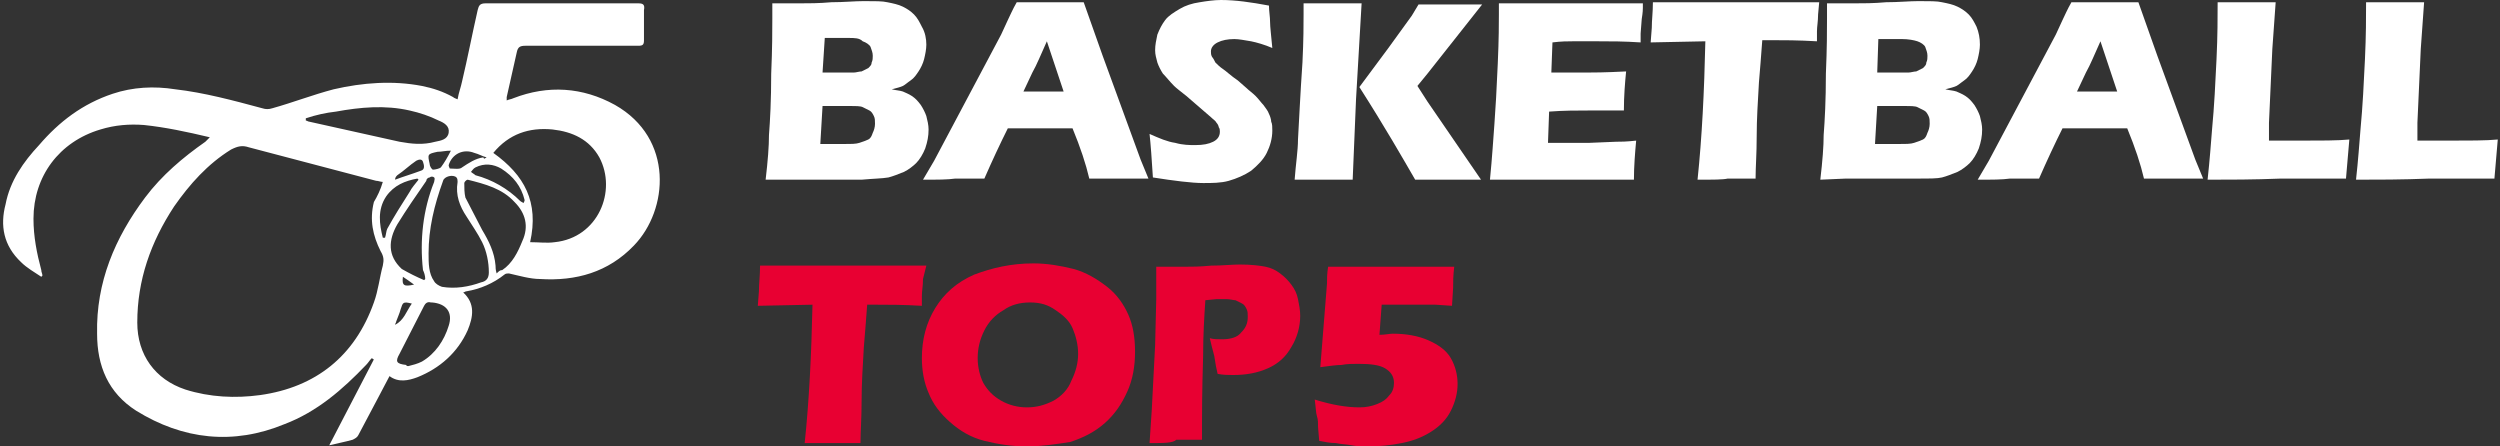
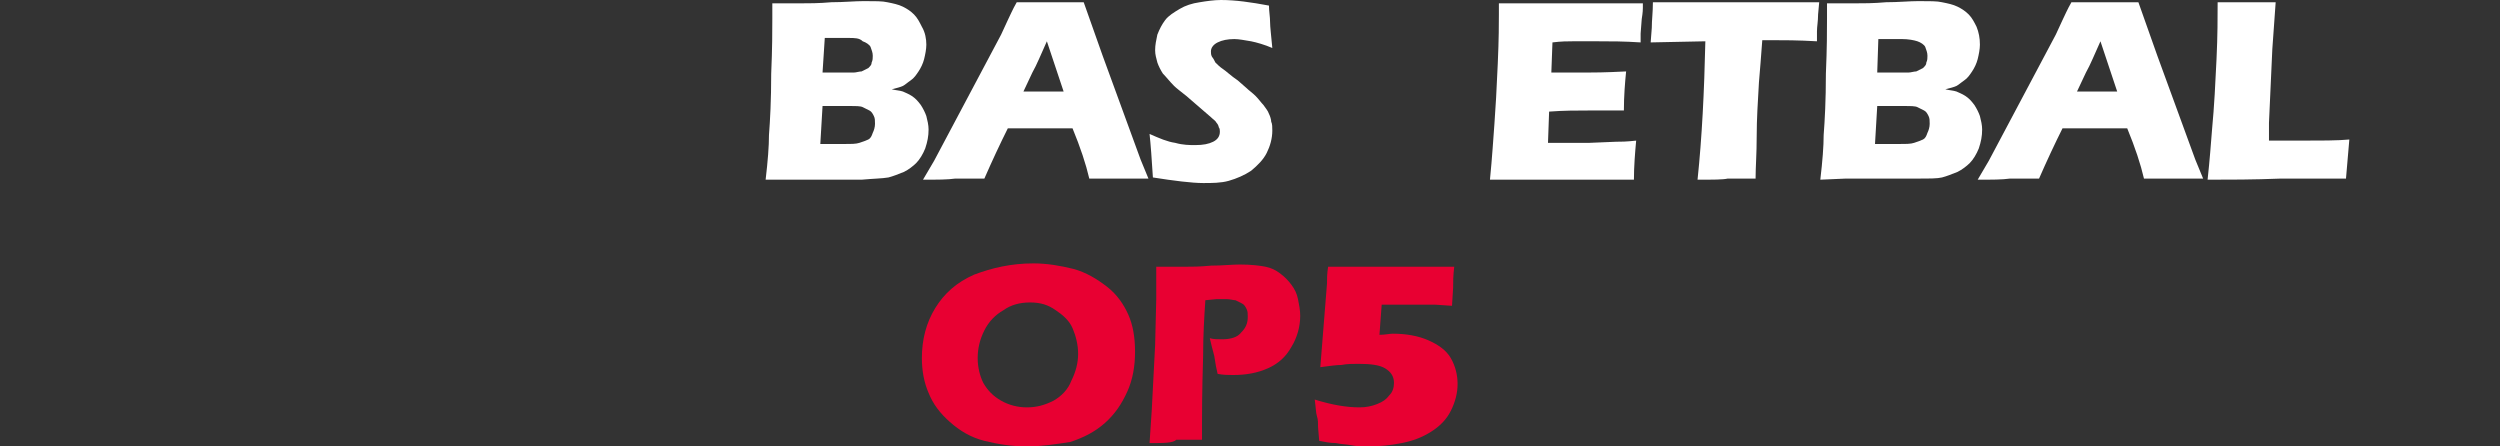
<svg xmlns="http://www.w3.org/2000/svg" version="1.0" id="圖層_1" x="0px" y="0px" viewBox="0 0 224 40" enable-background="new 0 0 224 40" xml:space="preserve">
  <rect x="0" y="0" width="224" height="40" fill="#333333" stroke="none" />
  <g>
    <g>
-       <path fill="#FFFFFF" d="M18.8,12.3c-2.1-0.5-4-0.9-5.9-1.1c-1.3-0.1-2.6,0-3.9,0.4c-3.7,1.1-6,4.2-6,8c0,1.6,0.3,3.1,0.7,4.6    c0,0.2,0.1,0.3,0.1,0.5c0,0-0.1,0.1-0.1,0.1c-0.6-0.4-1.3-0.8-1.8-1.3C0.3,22,0,20.2,0.5,18.3c0.4-2.1,1.6-3.8,3-5.3    c1.8-2.1,3.9-3.7,6.6-4.6c1.8-0.6,3.7-0.7,5.6-0.4c2.6,0.3,5.2,1,7.8,1.7c0.3,0.1,0.6,0.1,0.9,0c1.8-0.5,3.6-1.2,5.5-1.7    c2.6-0.6,5.3-0.8,7.9-0.3c1,0.2,1.9,0.5,2.8,1c0.1,0.1,0.2,0.1,0.4,0.2c0.1-0.6,0.3-1.1,0.4-1.6c0.5-2.1,0.9-4.2,1.4-6.4    c0.1-0.4,0.2-0.6,0.7-0.6c4.6,0,9.1,0,13.7,0c0.4,0,0.6,0.1,0.5,0.6c0,0.9,0,1.8,0,2.7c0,0.4-0.1,0.5-0.5,0.5c-3.4,0-6.7,0-10.1,0    c-0.5,0-0.7,0.1-0.8,0.6c-0.3,1.3-0.6,2.7-0.9,4c0,0.1,0,0.1,0,0.3c0.2-0.1,0.4-0.1,0.6-0.2c3.1-1.2,6.2-1,9.1,0.6    c5.3,3,4.8,9.4,1.7,12.6c-2.3,2.4-5.2,3.2-8.4,3c-0.9,0-1.9-0.3-2.8-0.5c-0.1,0-0.3,0-0.4,0.1c-1,0.8-2.2,1.3-3.4,1.5    c-0.1,0-0.2,0.1-0.3,0.1c1.1,1,0.9,2.2,0.4,3.4c-0.9,2-2.5,3.4-4.5,4.2c-0.8,0.3-1.7,0.5-2.5-0.1c-0.3,0.6-0.7,1.3-1,1.9    c-0.6,1.1-1.2,2.3-1.8,3.4c-0.1,0.2-0.3,0.3-0.5,0.4c-0.7,0.2-1.3,0.3-2.1,0.5c1.4-2.7,2.7-5.2,4-7.7c-0.1,0-0.1-0.1-0.2-0.1    c-0.2,0.2-0.3,0.4-0.5,0.6c-2.1,2.2-4.4,4.2-7.3,5.3c-4.6,1.9-9.1,1.4-13.3-1.2c-2.5-1.6-3.5-4-3.5-6.9c-0.1-4.6,1.6-8.6,4.3-12.2    c1.5-2,3.4-3.6,5.4-5C18.5,12.6,18.6,12.5,18.8,12.3z M34.3,16.3c-0.2,0-0.4-0.1-0.6-0.1c-3.8-1-7.6-2-11.4-3    c-0.6-0.2-1-0.1-1.6,0.2c-2.1,1.3-3.7,3.1-5.1,5.1c-2.1,3.2-3.3,6.6-3.3,10.4c0,2.9,1.6,5.1,4.3,6c2.2,0.7,4.5,0.8,6.7,0.5    c5-0.7,8.5-3.5,10.2-8.3c0.4-1.1,0.5-2.2,0.8-3.3c0.1-0.5,0.1-0.8-0.2-1.3c-0.7-1.4-1-2.8-0.6-4.4C33.8,17.6,34.1,17,34.3,16.3z     M47.5,21.7c0.8,0,1.5,0.1,2.2,0c3.9-0.4,5.6-4.6,4-7.6c-0.9-1.6-2.4-2.3-4.2-2.5c-2.1-0.2-3.9,0.4-5.3,2.1    C47,15.7,48.3,18.1,47.5,21.7z M27.4,10.6c0,0.1,0,0.1,0,0.2c0.1,0,0.2,0.1,0.3,0.1c2.7,0.6,5.4,1.2,8.1,1.8    c1.1,0.2,2.1,0.3,3.2,0c0.5-0.1,1.1-0.2,1.2-0.8c0.1-0.6-0.4-0.9-0.9-1.1c-0.8-0.4-1.7-0.7-2.6-0.9c-2.2-0.5-4.4-0.3-6.6,0.1    C29.2,10.1,28.3,10.3,27.4,10.6z M36.6,32.8C36.6,32.9,36.6,32.9,36.6,32.8c0.4-0.1,0.8-0.2,1.2-0.4c1.2-0.7,2-1.9,2.4-3.2    c0.4-1.2-0.2-2-1.5-2.1c0,0-0.1,0-0.1,0c-0.3-0.1-0.5,0.1-0.6,0.3c-0.7,1.4-1.5,2.9-2.2,4.3c-0.4,0.7-0.3,0.9,0.6,1    C36.4,32.8,36.5,32.8,36.6,32.8z M38.4,22.7c0,0.9,0,1.8,0.5,2.5c0.1,0.2,0.4,0.4,0.7,0.5c1.2,0.2,2.4,0,3.5-0.4    c0.5-0.1,0.7-0.4,0.7-0.9c0-0.9-0.2-1.9-0.6-2.7c-0.4-0.8-0.9-1.5-1.4-2.3c-0.6-0.9-1-1.9-0.8-3.1c0-0.1,0-0.3-0.1-0.4    c-0.3-0.3-1.1-0.1-1.2,0.3C38.9,18.4,38.4,20.5,38.4,22.7z M44.5,24.5c0.2-0.2,0.3-0.3,0.5-0.3c0.9-0.6,1.4-1.6,1.8-2.6    c0.6-1.3,0.3-2.5-0.7-3.5c-1.1-1.2-2.6-1.6-4.2-2c-0.1,0-0.3,0.2-0.3,0.3c0,0.4,0,0.9,0.1,1.3c0.5,1,1,1.9,1.5,2.9    c0.6,1,1.1,2,1.2,3.2C44.4,23.9,44.4,24.2,44.5,24.5z M38,25.1c0.1-0.1,0.1-0.1,0.1-0.1c0-0.3-0.1-0.6-0.2-0.8    c-0.3-2.7,0-5.4,1-7.9c0-0.1,0.1-0.3,0-0.4c-0.1-0.1-0.3-0.1-0.4,0c-0.1,0-0.3,0.1-0.3,0.3c-0.9,1.3-1.8,2.6-2.6,3.9    c-0.8,1.4-0.9,2.8,0.4,4C36.7,24.5,37.3,24.8,38,25.1z M34.3,21.3c0.1,0,0.1,0,0.2,0c0.1-0.3,0.1-0.6,0.2-0.8    c0.6-1.1,1.3-2.2,2-3.3c0.2-0.4,0.5-0.7,0.8-1.1c0,0-0.1-0.1-0.1-0.1c-1.1,0.2-2.1,0.6-2.8,1.6C33.8,18.8,34,20.1,34.3,21.3z     M46.9,18.2C47,18,47,18,47,18c0,0,0-0.1,0-0.1c-0.3-1.2-1-2.1-2.1-2.8c-0.7-0.4-1.5-0.5-2.3-0.1c-0.2,0.1-0.3,0.3-0.4,0.4    c0.1,0.1,0.3,0.2,0.4,0.3c1.5,0.4,2.9,1.2,4,2.3C46.7,18.1,46.8,18.1,46.9,18.2z M43.6,14.1c-0.4-0.1-0.7-0.3-1.1-0.4    c-1-0.4-2,0.1-2.3,1.1c0,0.1,0.1,0.3,0.1,0.3c0.4,0,0.9,0.1,1.1-0.1c0.6-0.4,1.2-0.8,1.9-0.9C43.4,14.3,43.4,14.2,43.6,14.1z     M40.4,13.5c-0.5,0-0.8,0.1-1.2,0.1c-0.9,0.2-0.9,0.2-0.7,1.1c0,0.2,0.2,0.5,0.3,0.5c0.2,0,0.6-0.1,0.7-0.2    C39.8,14.6,40.1,14.1,40.4,13.5z M35.4,16.1c0.8-0.3,1.5-0.5,2.3-0.8c0.4-0.1,0.3-0.5,0.2-0.8c-0.1-0.3-0.4-0.2-0.6-0.1    c-0.6,0.4-1.1,0.9-1.7,1.3C35.5,15.8,35.4,15.9,35.4,16.1z M36.9,27.2c-0.8-0.2-0.8-0.1-1,0.5c-0.1,0.4-0.3,0.8-0.4,1.1    c0,0.1-0.1,0.2-0.1,0.3C36.2,28.7,36.4,27.9,36.9,27.2z M37.1,25.5c-0.4-0.3-0.7-0.5-1-0.7C36,25.6,36.2,25.7,37.1,25.5z" />
-     </g>
+       </g>
    <g>
      <path fill="#FFFFFF" d="M68.6,16.1c0.2-1.7,0.3-3,0.3-4c0.1-1.3,0.2-3.1,0.2-5.5c0.1-2.3,0.1-3.9,0.1-4.9c0-0.3,0-0.8,0-1.4    c1,0,1.8,0,2.4,0c0.8,0,1.8,0,2.9-0.1c1.1,0,2.1-0.1,2.9-0.1c1,0,1.7,0,2.1,0.1c0.5,0.1,1,0.2,1.4,0.4c0.4,0.2,0.7,0.4,1,0.7    c0.3,0.3,0.5,0.7,0.7,1.1C82.9,2.9,83,3.5,83,4c0,0.4-0.1,0.9-0.2,1.3c-0.1,0.4-0.3,0.8-0.5,1.1c-0.2,0.3-0.4,0.6-0.7,0.8    c-0.3,0.2-0.5,0.4-0.7,0.5c-0.2,0.1-0.6,0.2-1,0.3c0.4,0.1,0.7,0.1,1,0.2c0.2,0.1,0.5,0.2,0.8,0.4c0.3,0.2,0.5,0.4,0.8,0.8    c0.2,0.3,0.4,0.7,0.5,1c0.1,0.4,0.2,0.8,0.2,1.2c0,0.6-0.1,1.1-0.3,1.7c-0.2,0.5-0.5,1-0.8,1.3c-0.3,0.3-0.7,0.6-1.1,0.8    c-0.5,0.2-1,0.4-1.4,0.5C79,16,78.3,16,77.2,16.1c-1.1,0-2.2,0-3.4,0l-3,0L68.6,16.1z M73.5,12.9h2.2c0.6,0,1,0,1.3-0.1    c0.3-0.1,0.6-0.2,0.8-0.3c0.2-0.1,0.3-0.3,0.4-0.6c0.1-0.2,0.2-0.5,0.2-0.8c0-0.3,0-0.5-0.1-0.7c-0.1-0.2-0.2-0.4-0.4-0.5    c-0.2-0.1-0.4-0.2-0.6-0.3c-0.2-0.1-0.6-0.1-1.2-0.1h-2.4L73.5,12.9z M73.7,6.5h1.6c0.5,0,0.9,0,1.2,0c0.2,0,0.5-0.1,0.7-0.1    c0.2-0.1,0.4-0.2,0.6-0.3c0.2-0.2,0.3-0.3,0.3-0.5c0.1-0.2,0.1-0.4,0.1-0.6c0-0.3-0.1-0.5-0.2-0.8c-0.1-0.2-0.4-0.4-0.7-0.5    C77,3.4,76.6,3.4,76,3.4h-2.1L73.7,6.5z" />
      <path fill="#FFFFFF" d="M82.7,16.1l1-1.7l6-11.3l0.6-1.3c0.2-0.4,0.4-0.9,0.8-1.6c1.4,0,2.3,0,3,0c1.1,0,2.1,0,3,0l1.7,4.8    l3.4,9.3l0.7,1.7c-1.3,0-2.1,0-2.4,0c-0.6,0-1.6,0-2.9,0c-0.3-1.3-0.8-2.8-1.5-4.5h-5.8c-0.7,1.4-1.4,2.9-2.1,4.5    c-1.4,0-2.3,0-2.6,0C84.9,16.1,84,16.1,82.7,16.1z M91.7,8.2h3.6c-0.9-2.7-1.4-4.2-1.5-4.5c-0.5,1.1-0.9,2.1-1.3,2.8L91.7,8.2z" />
      <path fill="#FFFFFF" d="M103.3,15.9c-0.1-1.6-0.2-3-0.3-3.9c0.9,0.4,1.6,0.7,2.3,0.8c0.7,0.2,1.3,0.2,1.8,0.2    c0.7,0,1.2-0.1,1.6-0.3c0.4-0.2,0.6-0.5,0.6-0.9c0-0.1,0-0.3-0.1-0.4c0-0.1-0.1-0.3-0.2-0.4c-0.1-0.2-0.3-0.3-0.5-0.5l-2.2-1.9    c-0.5-0.4-0.9-0.7-1.1-0.9c-0.4-0.4-0.7-0.8-1-1.1c-0.2-0.3-0.4-0.7-0.5-1c-0.1-0.4-0.2-0.7-0.2-1.1c0-0.5,0.1-0.9,0.2-1.4    c0.2-0.5,0.4-0.9,0.7-1.3c0.3-0.4,0.8-0.7,1.3-1c0.5-0.3,1.1-0.5,1.8-0.6c0.6-0.1,1.3-0.2,1.9-0.2c1.3,0,2.7,0.2,4.3,0.5    c0,0.5,0.1,1,0.1,1.5c0,0.4,0.1,1.2,0.2,2.3c-0.7-0.3-1.4-0.5-1.9-0.6c-0.6-0.1-1.1-0.2-1.5-0.2c-0.6,0-1.1,0.1-1.5,0.3    c-0.4,0.2-0.6,0.5-0.6,0.8c0,0.2,0,0.3,0.1,0.5c0.1,0.1,0.2,0.3,0.3,0.5c0.2,0.2,0.4,0.4,0.7,0.6c0.3,0.2,0.7,0.6,1.3,1l0.8,0.7    c0.2,0.2,0.5,0.4,0.8,0.7c0.3,0.3,0.5,0.6,0.7,0.8c0.2,0.3,0.4,0.5,0.5,0.8c0.1,0.2,0.2,0.5,0.2,0.7c0.1,0.2,0.1,0.5,0.1,0.8    c0,0.7-0.2,1.4-0.5,2c-0.3,0.6-0.8,1.1-1.4,1.6c-0.6,0.4-1.3,0.7-2,0.9c-0.7,0.2-1.5,0.2-2.3,0.2    C106.8,16.4,105.2,16.2,103.3,15.9z" />
-       <path fill="#FFFFFF" d="M116,16.1c0.1-1.4,0.3-2.6,0.3-3.6c0.1-1.7,0.2-4,0.4-6.9c0.1-2,0.1-3.5,0.1-4.3v-1c1.3,0,2.2,0,2.7,0    c0.3,0,1.2,0,2.5,0l-0.5,8.6l-0.3,7.2l-2.5,0C118.3,16.1,117.4,16.1,116,16.1z M121.8,7.8l2.6-3.5l2.1-2.9l0.6-1    c1.4,0,2.4,0,2.9,0c0.1,0,1.1,0,2.8,0l-4.9,6.2L127,7.7l0.9,1.4l4.8,7l-2.8,0c-0.6,0-1.7,0-3.1,0C125.7,14.2,124.1,11.4,121.8,7.8    z" />
      <path fill="#FFFFFF" d="M133.5,16.1c0.2-2,0.3-3.7,0.4-5c0.1-1.3,0.2-3.1,0.3-5.4c0.1-2.2,0.1-3.7,0.1-4.4l0-1c1.8,0,4,0,6.6,0    c2.4,0,4.5,0,6.3,0l0,0.4c0,0.1,0,0.4-0.1,1l-0.1,1.3c0,0.3,0,0.5,0,0.8c-1.5-0.1-2.7-0.1-3.8-0.1c-1.1,0-1.9,0-2.3,0    c-0.4,0-1,0-1.8,0.1l-0.1,2.7c0.9,0,2,0,3.2,0c0.4,0,1.6,0,3.5-0.1c-0.1,1-0.2,2.2-0.2,3.5c-1.3,0-2.4,0-3.1,0    c-1.1,0-2.3,0-3.6,0.1l-0.1,2.8h1.3c0.4,0,1.2,0,2.4,0l2.4-0.1c0.4,0,0.9,0,1.8-0.1c-0.1,1.1-0.2,2.3-0.2,3.5c-1.9,0-3.9,0-6.2,0    l-5.1,0L133.5,16.1z" />
      <path fill="#FFFFFF" d="M152.1,16.1c0.4-3.8,0.6-7.9,0.7-12.4l-4.9,0.1l0.1-1.3c0-0.7,0.1-1.4,0.1-2.3c2.2,0,4.7,0,7.7,0l2.9,0    h2.8l1.5,0l-0.1,1.1c0,0.6-0.1,1.1-0.1,1.5c0,0.4,0,0.7,0,0.9c-1.7-0.1-3-0.1-4.1-0.1h-0.8c-0.1,1.4-0.2,2.6-0.3,3.8    c-0.1,1.7-0.2,3.3-0.2,4.8c0,1.6-0.1,2.8-0.1,3.8c-1.3,0-2.1,0-2.5,0C154.4,16.1,153.5,16.1,152.1,16.1z" />
      <path fill="#FFFFFF" d="M163.1,16.1c0.2-1.7,0.3-3,0.3-4c0.1-1.3,0.2-3.1,0.2-5.5c0.1-2.3,0.1-3.9,0.1-4.9c0-0.3,0-0.8,0-1.4    c1,0,1.8,0,2.4,0c0.8,0,1.8,0,2.9-0.1c1.1,0,2.1-0.1,2.9-0.1c1,0,1.7,0,2.1,0.1c0.5,0.1,1,0.2,1.4,0.4c0.4,0.2,0.7,0.4,1,0.7    c0.3,0.3,0.5,0.7,0.7,1.1c0.2,0.5,0.3,1,0.3,1.6c0,0.4-0.1,0.9-0.2,1.3c-0.1,0.4-0.3,0.8-0.5,1.1c-0.2,0.3-0.4,0.6-0.7,0.8    c-0.3,0.2-0.5,0.4-0.7,0.5s-0.6,0.2-1,0.3c0.4,0.1,0.7,0.1,1,0.2c0.2,0.1,0.5,0.2,0.8,0.4c0.3,0.2,0.5,0.4,0.8,0.8    c0.2,0.3,0.4,0.7,0.5,1c0.1,0.4,0.2,0.8,0.2,1.2c0,0.6-0.1,1.1-0.3,1.7c-0.2,0.5-0.5,1-0.8,1.3c-0.3,0.3-0.7,0.6-1.1,0.8    c-0.5,0.2-1,0.4-1.4,0.5c-0.4,0.1-1.1,0.1-2.2,0.1c-1.1,0-2.2,0-3.4,0l-3,0L163.1,16.1z M168,12.9h2.2c0.6,0,1,0,1.3-0.1    c0.3-0.1,0.6-0.2,0.8-0.3c0.2-0.1,0.3-0.3,0.4-0.6c0.1-0.2,0.2-0.5,0.2-0.8c0-0.3,0-0.5-0.1-0.7c-0.1-0.2-0.2-0.4-0.4-0.5    c-0.2-0.1-0.4-0.2-0.6-0.3c-0.2-0.1-0.6-0.1-1.2-0.1h-2.4L168,12.9z M168.2,6.5h1.6c0.5,0,0.9,0,1.2,0c0.2,0,0.5-0.1,0.7-0.1    c0.2-0.1,0.4-0.2,0.6-0.3c0.2-0.2,0.3-0.3,0.3-0.5c0.1-0.2,0.1-0.4,0.1-0.6c0-0.3-0.1-0.5-0.2-0.8c-0.1-0.2-0.4-0.4-0.7-0.5    c-0.3-0.1-0.8-0.2-1.4-0.2h-2.1L168.2,6.5z" />
      <path fill="#FFFFFF" d="M177.2,16.1l1-1.7l6-11.3l0.6-1.3c0.2-0.4,0.4-0.9,0.8-1.6c1.4,0,2.3,0,3,0c1.1,0,2.1,0,3,0l1.7,4.8    l3.4,9.3l0.7,1.7c-1.3,0-2.1,0-2.4,0c-0.6,0-1.6,0-2.9,0c-0.3-1.3-0.8-2.8-1.5-4.5h-5.8c-0.7,1.4-1.4,2.9-2.1,4.5    c-1.4,0-2.3,0-2.6,0C179.4,16.1,178.5,16.1,177.2,16.1z M186.1,8.2h3.6c-0.9-2.7-1.4-4.2-1.5-4.5c-0.5,1.1-0.9,2.1-1.3,2.8    L186.1,8.2z" />
      <path fill="#FFFFFF" d="M197.8,16.1c0.2-1.8,0.3-3.3,0.4-4.5c0.2-2.1,0.3-4.2,0.4-6.3c0.1-2.1,0.1-3.8,0.1-5.1c1,0,2,0,2.8,0    c0.5,0,1.3,0,2.4,0l-0.3,4.2l-0.3,6.6l0,1.6c1.3,0,2.2,0,2.6,0c2,0,3.6,0,4.6-0.1l-0.3,3.5c-2,0-4,0-5.8,0    C201.9,16.1,199.7,16.1,197.8,16.1z" />
-       <path fill="#FFFFFF" d="M211.1,16.1c0.2-1.8,0.3-3.3,0.4-4.5c0.2-2.1,0.3-4.2,0.4-6.3c0.1-2.1,0.1-3.8,0.1-5.1c1,0,2,0,2.8,0    c0.5,0,1.3,0,2.4,0l-0.3,4.2l-0.3,6.6l0,1.6c1.3,0,2.2,0,2.6,0c2,0,3.6,0,4.6-0.1l-0.3,3.5c-2,0-4,0-5.8,0    C215.2,16.1,213,16.1,211.1,16.1z" />
-       <path fill="#E80032" d="M72.1,39.7c0.4-3.8,0.6-7.9,0.7-12.4l-4.9,0.1l0.1-1.3c0-0.7,0.1-1.4,0.1-2.3c2.2,0,4.7,0,7.7,0l2.9,0h2.8    l1.5,0L82.7,25c0,0.6-0.1,1.1-0.1,1.5c0,0.4,0,0.7,0,0.9c-1.7-0.1-3-0.1-4.1-0.1h-0.8c-0.1,1.4-0.2,2.6-0.3,3.8    c-0.1,1.7-0.2,3.3-0.2,4.8c0,1.6-0.1,2.8-0.1,3.8c-1.3,0-2.1,0-2.5,0C74.4,39.7,73.5,39.7,72.1,39.7z" />
      <path fill="#E80032" d="M92.6,23.6c1.2,0,2.4,0.2,3.6,0.5c1.1,0.3,2.1,0.9,3,1.6c0.9,0.7,1.5,1.6,1.9,2.5c0.4,0.9,0.6,2,0.6,3.3    c0,1.3-0.2,2.5-0.7,3.6c-0.5,1.1-1.1,2-2,2.8c-0.9,0.8-1.9,1.3-3.1,1.7C94.6,39.8,93.3,40,92,40c-1.3,0-2.6-0.2-3.8-0.5    c-1.2-0.3-2.2-0.9-3.1-1.7c-0.9-0.8-1.5-1.6-1.9-2.6c-0.4-0.9-0.6-2-0.6-3.1c0-1.7,0.4-3.2,1.2-4.5c0.8-1.3,1.9-2.3,3.5-3    C88.9,24,90.6,23.6,92.6,23.6z M92.3,27.1c-0.9,0-1.7,0.2-2.4,0.7c-0.7,0.4-1.3,1-1.7,1.8c-0.4,0.8-0.6,1.6-0.6,2.5    c0,0.8,0.2,1.6,0.5,2.2c0.4,0.7,0.9,1.2,1.6,1.6c0.7,0.4,1.5,0.6,2.3,0.6c0.9,0,1.6-0.2,2.4-0.6c0.7-0.4,1.3-1,1.6-1.8    c0.4-0.8,0.6-1.6,0.6-2.4c0-0.8-0.2-1.6-0.5-2.3c-0.3-0.7-0.9-1.2-1.5-1.6C93.9,27.3,93.2,27.1,92.3,27.1z" />
      <path fill="#E80032" d="M103,39.7l0.2-3l0.3-5.8l0.1-4.1c0-0.4,0-0.9,0-1.3c0-0.3,0-0.9,0-1.6c1,0,1.8,0,2.5,0    c0.6,0,1.4,0,2.4-0.1c1,0,1.9-0.1,2.6-0.1c1,0,1.8,0.1,2.3,0.2c0.5,0.1,0.9,0.3,1.3,0.6c0.4,0.3,0.7,0.6,1,1s0.5,0.8,0.6,1.3    c0.1,0.5,0.2,1,0.2,1.5c0,1-0.3,2-0.8,2.8c-0.5,0.9-1.2,1.5-2.1,1.9c-0.9,0.4-1.9,0.6-3.1,0.6c-0.4,0-0.9,0-1.4-0.1    c-0.1-0.4-0.2-0.9-0.3-1.6c-0.2-0.7-0.3-1.2-0.4-1.6c0.3,0.1,0.7,0.1,1.1,0.1c0.8,0,1.4-0.2,1.7-0.6c0.4-0.4,0.6-0.8,0.6-1.4    c0-0.3,0-0.5-0.1-0.7c-0.1-0.2-0.2-0.4-0.4-0.5c-0.2-0.1-0.4-0.2-0.6-0.3c-0.2,0-0.5-0.1-0.8-0.1c-0.3,0-0.6,0-0.9,0l-1,0.1    c-0.1,1.5-0.2,3.1-0.2,5c-0.1,3.3-0.1,5.3-0.1,6v1.5l-2.3,0C105.1,39.7,104.3,39.7,103,39.7z" />
      <path fill="#E80032" d="M118.2,39.5l-0.1-1.2c0-0.4,0-0.7-0.1-1s-0.1-0.8-0.2-1.5c1.6,0.5,2.9,0.7,4,0.7c0.6,0,1.1-0.1,1.6-0.3    c0.5-0.2,0.8-0.4,1.1-0.8c0.3-0.3,0.4-0.7,0.4-1.1c0-0.6-0.3-1-0.8-1.3c-0.5-0.3-1.3-0.4-2.4-0.4c-0.5,0-1,0-1.5,0.1    c-0.5,0-1.1,0.1-1.9,0.2l0.6-7.5c0-0.4,0-0.9,0.1-1.5c1.9,0,3.8,0,5.6,0c2.3,0,4.2,0,5.7,0c-0.1,0.8-0.1,1.4-0.1,1.9l-0.1,1.6    l-1.5-0.1l-0.7,0h-1.1c-0.5,0-1.1,0-1.8,0c-0.2,0-0.6,0-1.2,0l-0.2,2.7c0.5,0,0.9-0.1,1.2-0.1c1.2,0,2.3,0.2,3.2,0.6    c0.9,0.4,1.6,0.9,2,1.6c0.4,0.7,0.6,1.5,0.6,2.3c0,0.8-0.2,1.6-0.6,2.4c-0.4,0.8-1,1.4-1.8,1.9c-0.8,0.5-1.6,0.8-2.6,1    c-1,0.2-2,0.3-3.1,0.3c-0.4,0-0.9,0-1.4-0.1c-0.5-0.1-1-0.1-1.4-0.2C119.2,39.7,118.7,39.6,118.2,39.5z" />
    </g>
  </g>
</svg>